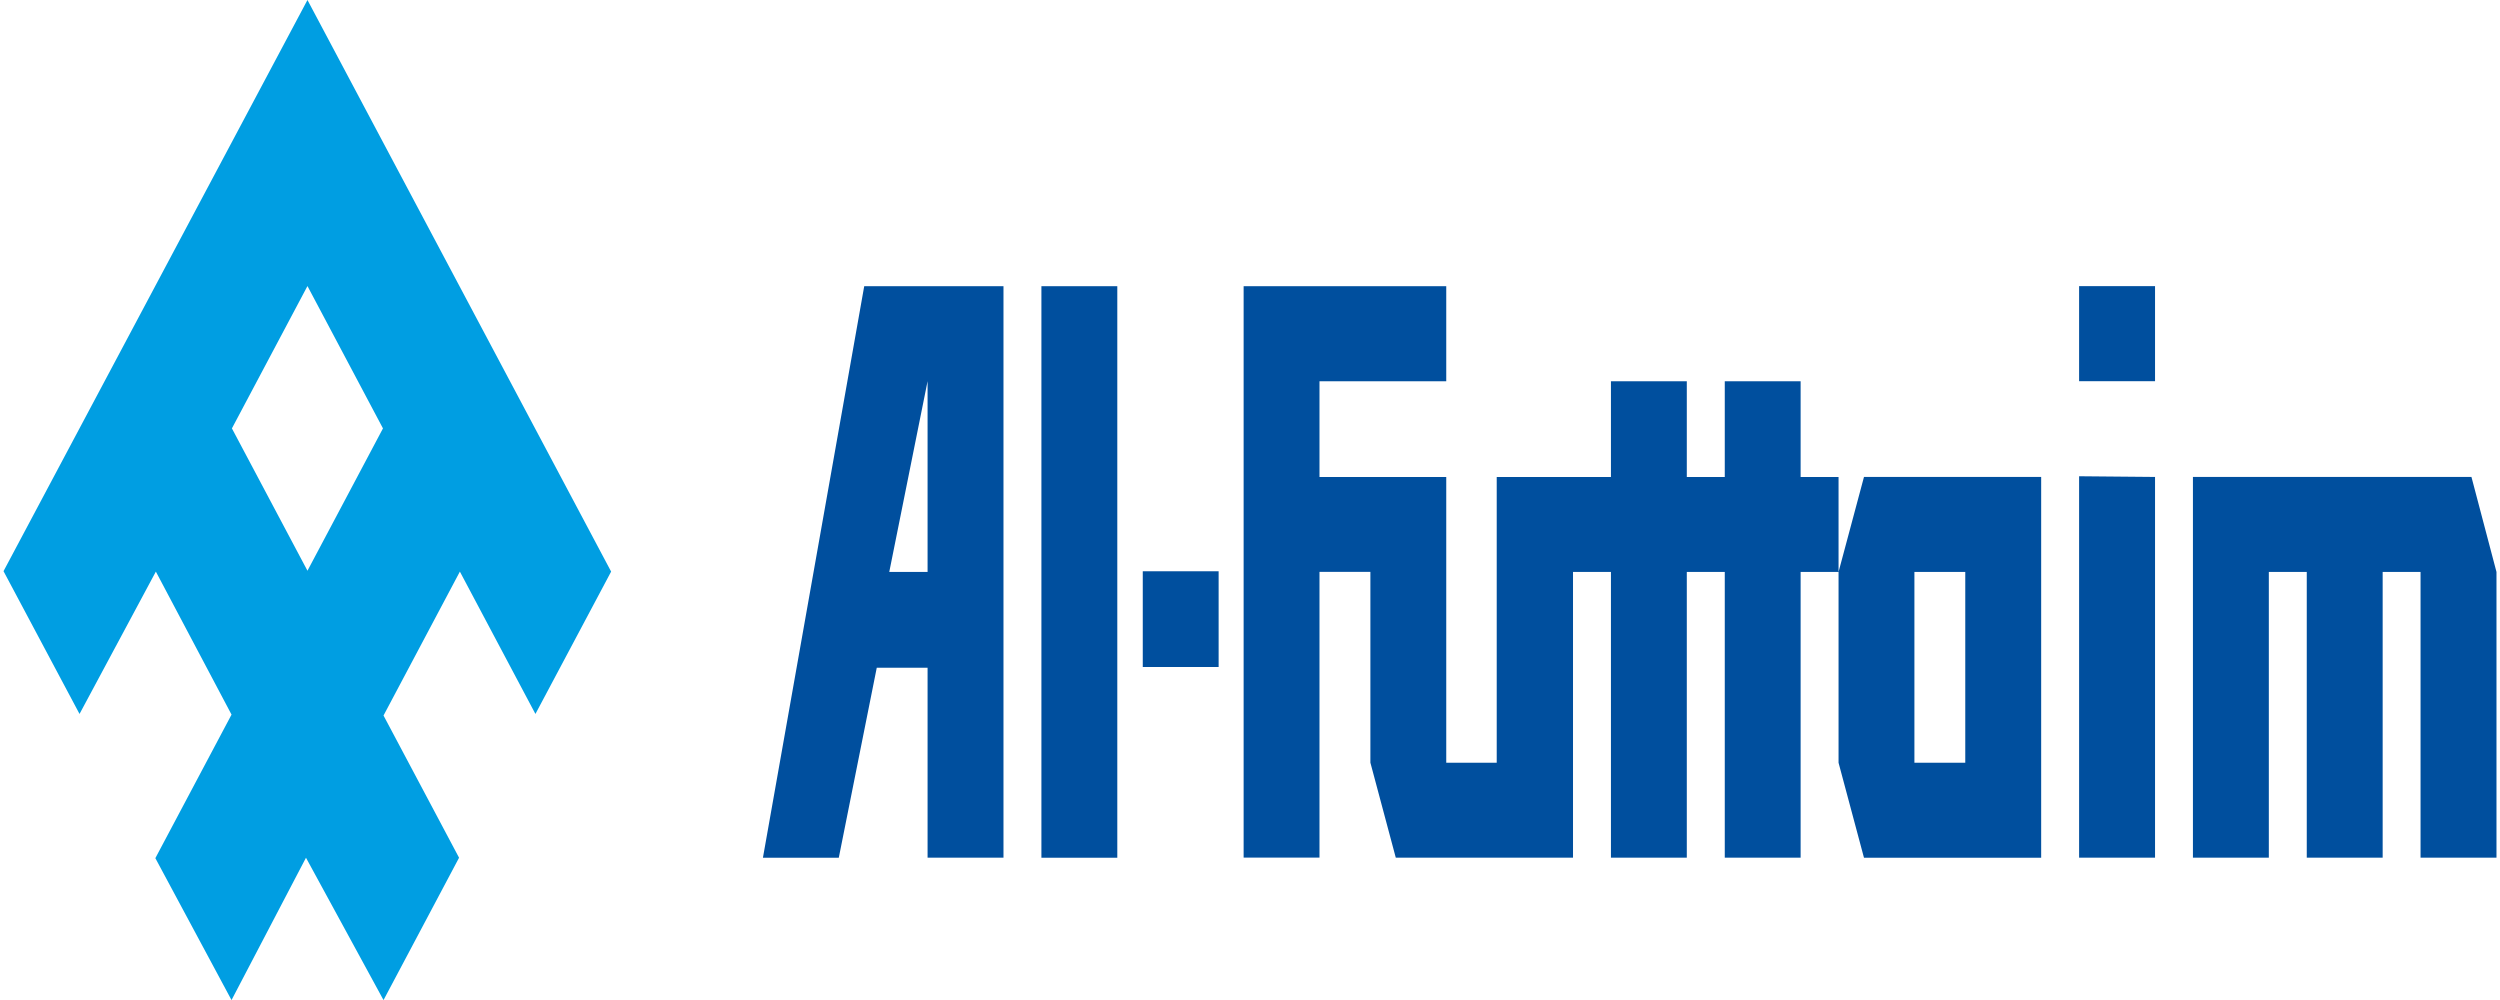
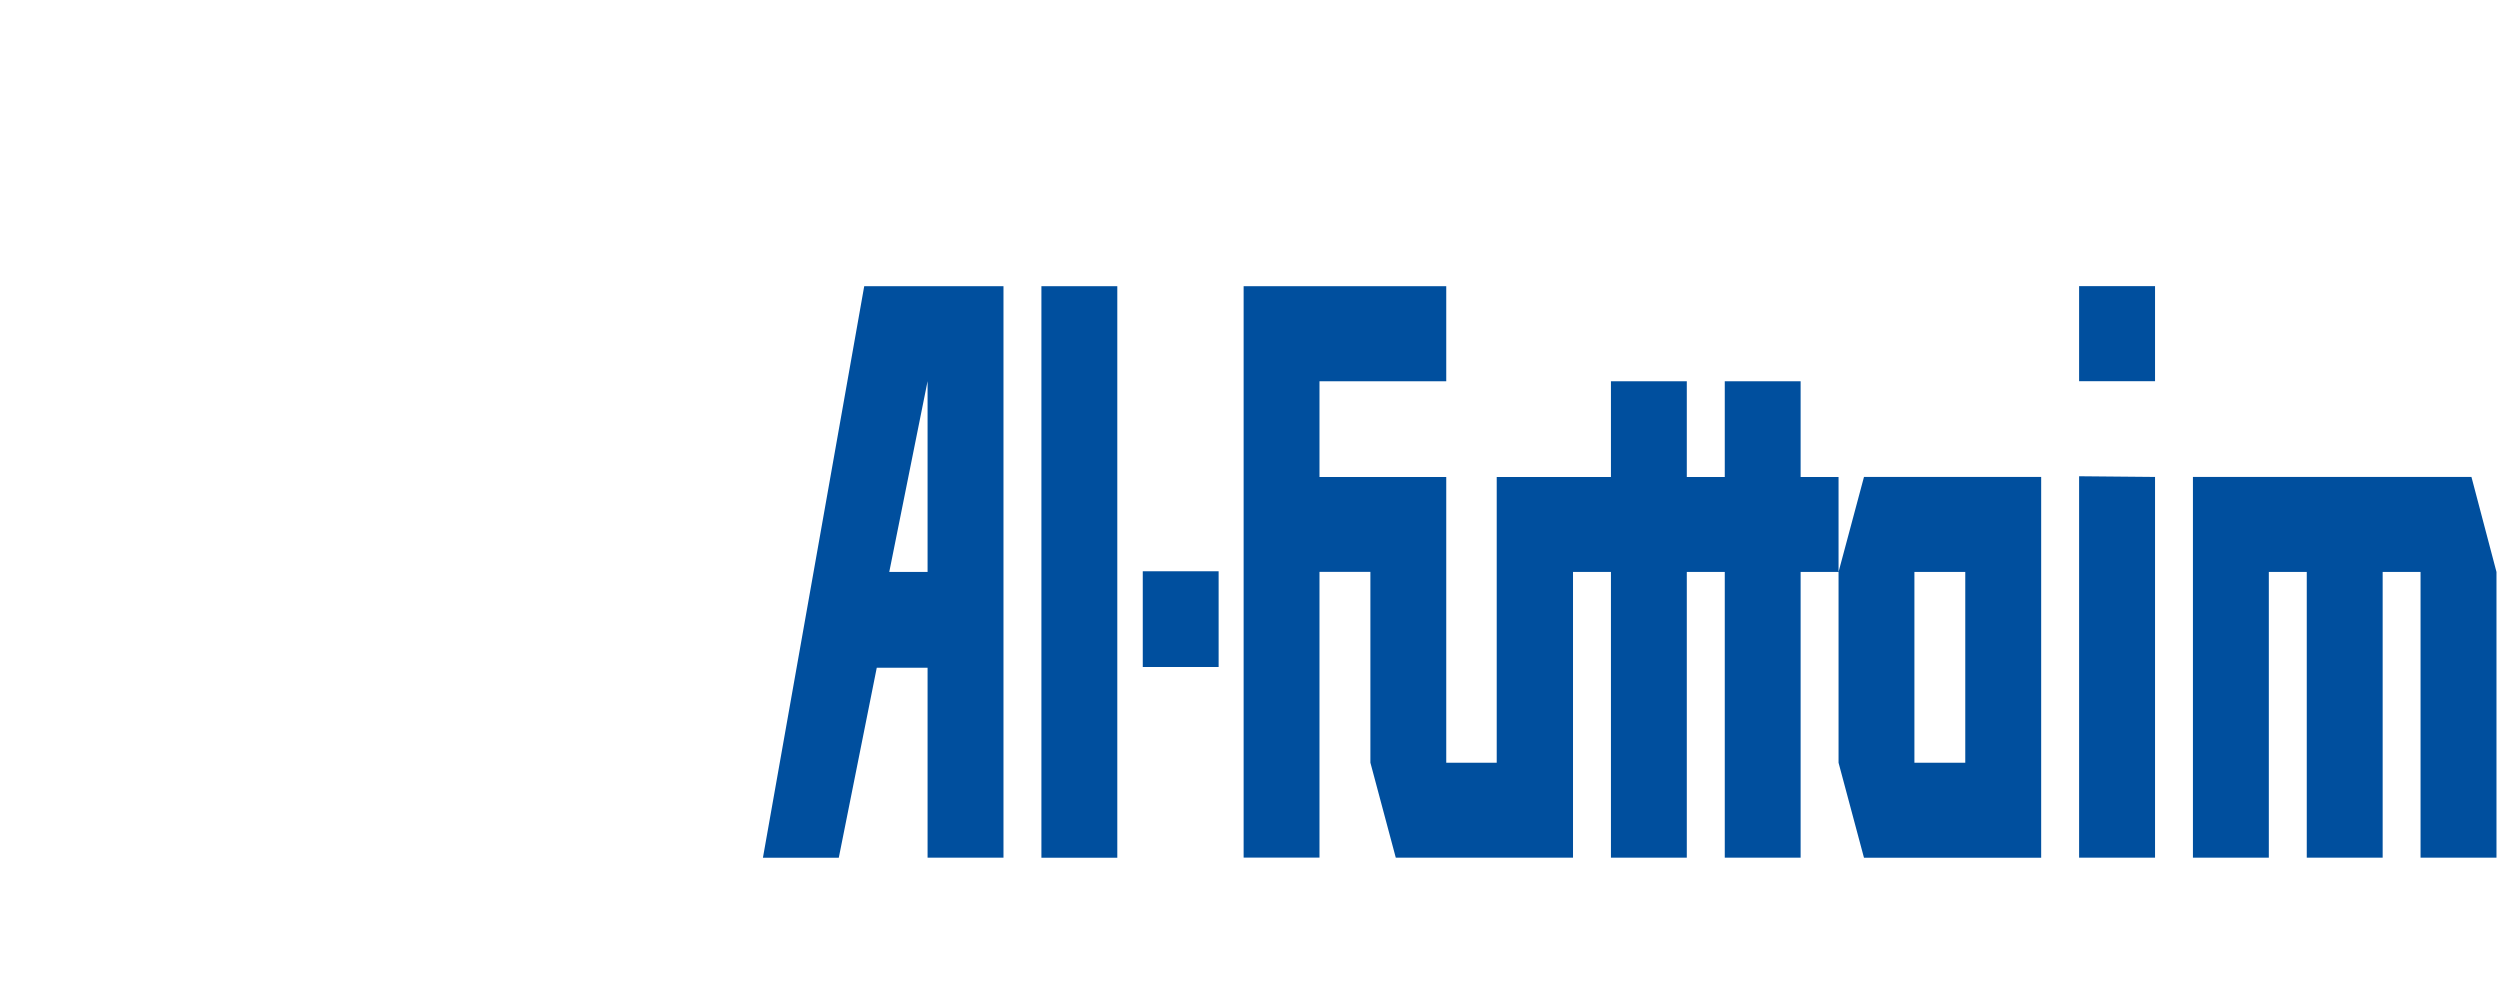
<svg xmlns="http://www.w3.org/2000/svg" width="250px" height="100px" viewBox="0 0 250 100" version="1.1">
  <g id="surface1">
    <path style=" stroke:none;fill-rule:nonzero;fill:rgb(0%,30.98%,61.961%);fill-opacity:1;" d="M 92.758 38.117 L 92.758 57.195 L 88.926 57.195 Z M 92.758 85.766 L 100.348 85.766 L 100.348 28.621 L 86.422 28.621 L 76.293 85.773 L 83.879 85.773 L 87.676 66.773 L 92.758 66.773 L 92.758 85.773 Z M 204.117 85.766 L 204.117 47.695 L 186.398 47.695 L 183.855 57.195 L 183.855 76.273 L 186.398 85.773 L 204.117 85.773 Z M 191.441 76.273 L 191.441 57.195 L 196.527 57.195 L 196.527 76.273 Z M 111.73 85.766 L 111.73 28.621 L 104.141 28.621 L 104.141 85.773 L 111.73 85.773 Z M 238.266 57.195 L 238.266 85.766 L 230.676 85.766 L 230.676 57.195 L 226.883 57.195 L 226.883 85.766 L 219.293 85.766 L 219.293 47.695 L 247.145 47.695 L 249.648 57.195 L 249.648 85.766 L 242.055 85.766 L 242.055 57.195 Z M 215.504 85.766 L 215.504 47.695 L 207.91 47.625 L 207.91 85.766 Z M 215.504 38.117 L 215.504 28.613 L 207.91 28.613 L 207.91 38.117 Z M 121.863 66.703 L 121.863 57.125 L 114.277 57.125 L 114.277 66.703 Z M 183.855 47.695 L 183.855 57.195 L 180.062 57.195 L 180.062 85.766 L 172.477 85.766 L 172.477 57.195 L 168.68 57.195 L 168.68 85.766 L 161.094 85.766 L 161.094 57.195 L 157.301 57.195 L 157.301 85.766 L 139.578 85.766 L 137.039 76.266 L 137.039 57.188 L 131.949 57.188 L 131.949 85.758 L 124.363 85.758 L 124.363 28.621 L 144.625 28.621 L 144.625 38.125 L 131.949 38.125 L 131.949 47.703 L 144.625 47.703 L 144.625 76.273 L 149.672 76.273 L 149.672 47.703 L 161.094 47.703 L 161.094 38.125 L 168.68 38.125 L 168.68 47.703 L 172.477 47.703 L 172.477 38.125 L 180.062 38.125 L 180.062 47.703 L 183.855 47.703 Z M 183.855 47.695 " />
-     <path style=" stroke:none;fill-rule:nonzero;fill:rgb(0%,61.961%,88.627%);fill-opacity:1;" d="M 23.156 71.465 L 15.586 57.16 L 7.953 71.395 L 0.352 57.117 L 30.746 0 L 61.113 57.16 L 53.543 71.395 L 45.988 57.16 L 38.352 71.551 L 45.906 85.773 L 38.352 100.008 L 30.598 85.773 L 23.152 100.008 L 15.535 85.816 L 23.152 71.465 M 30.746 57.074 L 38.297 42.84 L 30.746 28.605 L 23.191 42.84 L 30.746 57.074 M 30.746 42.848 " />
  </g>
</svg>